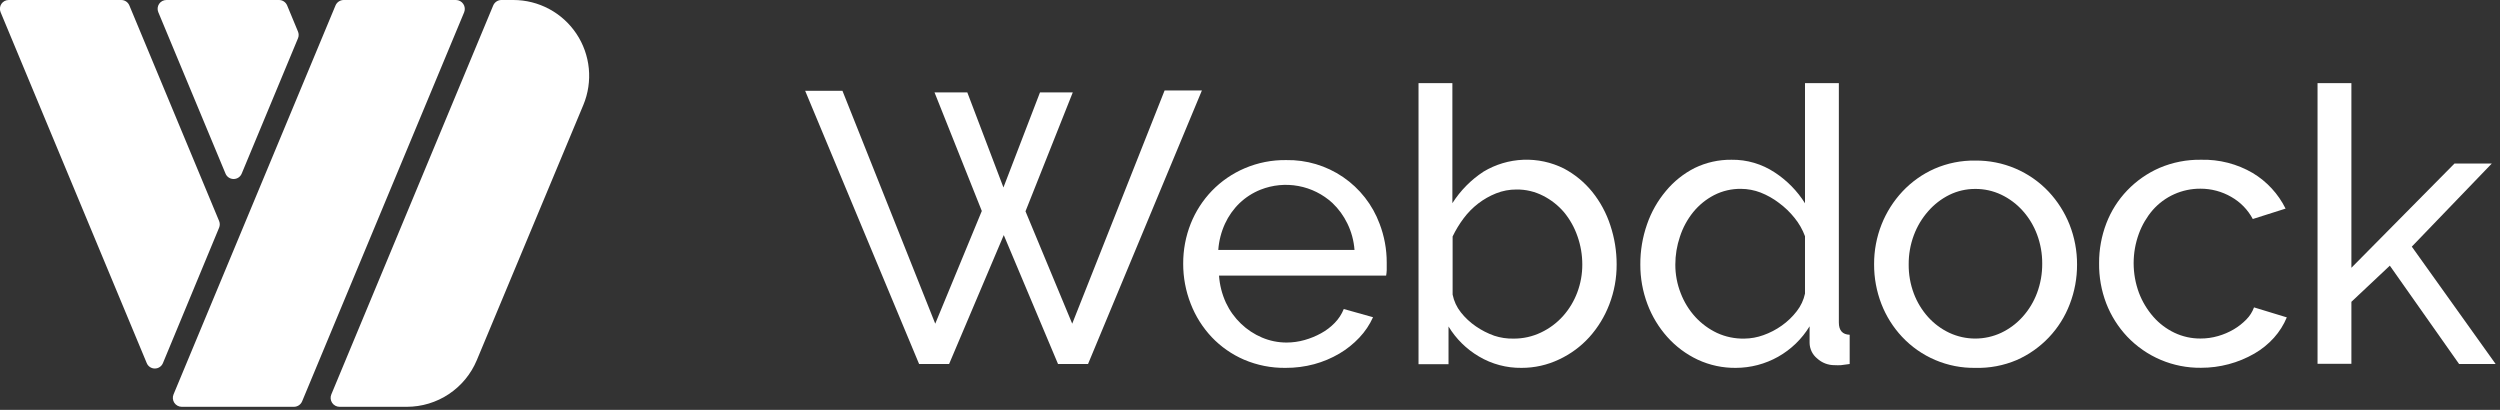
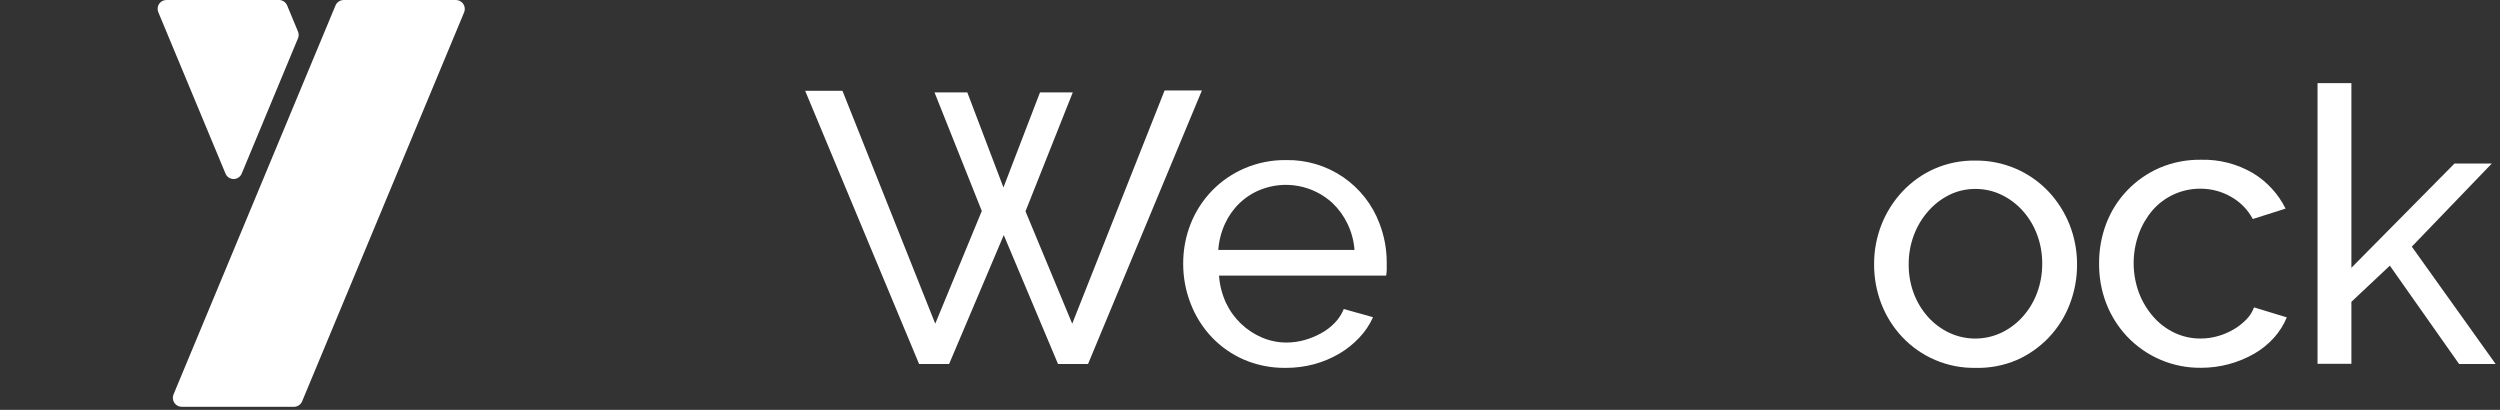
<svg xmlns="http://www.w3.org/2000/svg" width="305" height="50" viewBox="0 0 305 50" fill="none">
  <rect x="0" y="0" width="305" height="50" fill="#333333" stroke="none" />
  <g clip-path="url(#clip0)">
-     <path d="M62.63 0H61.17C60.956 0.001 60.747 0.065 60.569 0.184C60.391 0.304 60.253 0.472 60.17 0.67L40.42 48.12C40.351 48.285 40.324 48.465 40.341 48.643C40.358 48.821 40.418 48.993 40.517 49.142C40.616 49.291 40.75 49.414 40.908 49.499C41.065 49.584 41.241 49.629 41.42 49.63H49.63C51.456 49.63 53.242 49.09 54.761 48.078C56.281 47.065 57.467 45.626 58.17 43.94L71.17 12.8C71.754 11.395 71.983 9.867 71.835 8.352C71.687 6.837 71.168 5.382 70.323 4.116C69.478 2.85 68.334 1.812 66.992 1.094C65.65 0.376 64.152 0 62.63 0V0Z" fill="white" />
-     <path d="M55.63 0H41.93C41.716 0.001 41.507 0.065 41.329 0.184C41.151 0.304 41.013 0.472 40.93 0.67L21.17 48.12C21.101 48.285 21.074 48.465 21.091 48.643C21.108 48.821 21.168 48.993 21.267 49.142C21.366 49.291 21.5 49.414 21.658 49.499C21.815 49.584 21.991 49.629 22.17 49.63H35.86C36.074 49.629 36.283 49.565 36.461 49.446C36.639 49.326 36.778 49.157 36.86 48.96L56.63 1.49C56.695 1.326 56.719 1.148 56.7 0.973C56.681 0.797 56.62 0.629 56.521 0.482C56.423 0.336 56.29 0.215 56.135 0.131C55.98 0.047 55.807 0.002 55.63 0V0Z" fill="white" />
+     <path d="M55.63 0H41.93C41.716 0.001 41.507 0.065 41.329 0.184C41.151 0.304 41.013 0.472 40.93 0.67L21.17 48.12C21.101 48.285 21.074 48.465 21.091 48.643C21.108 48.821 21.168 48.993 21.267 49.142C21.366 49.291 21.5 49.414 21.658 49.499C21.815 49.584 21.991 49.629 22.17 49.63H35.86C36.074 49.629 36.283 49.565 36.461 49.446C36.639 49.326 36.778 49.157 36.86 48.96L56.63 1.49C56.695 1.326 56.719 1.148 56.7 0.973C56.681 0.797 56.62 0.629 56.521 0.482C56.423 0.336 56.29 0.215 56.135 0.131C55.98 0.047 55.807 0.002 55.63 0Z" fill="white" />
    <path d="M36.35 3.84L35.03 0.66C34.948 0.463 34.809 0.295 34.631 0.177C34.453 0.059 34.244 -0.002 34.03 6.39206e-05H20.31C20.133 -0.002 19.959 0.04 19.802 0.122C19.645 0.204 19.511 0.324 19.412 0.471C19.313 0.618 19.252 0.787 19.234 0.963C19.216 1.139 19.242 1.317 19.31 1.48L27.5 21.15C27.577 21.353 27.714 21.527 27.893 21.65C28.072 21.773 28.283 21.839 28.5 21.839C28.717 21.839 28.929 21.773 29.108 21.65C29.286 21.527 29.423 21.353 29.5 21.15L36.36 4.66C36.413 4.529 36.439 4.39 36.437 4.249C36.435 4.108 36.406 3.969 36.35 3.84V3.84Z" fill="white" />
-     <path d="M15.78 0.66C15.698 0.463 15.559 0.295 15.381 0.177C15.203 0.059 14.993 -0.002 14.78 6.39206e-05H1.07C0.893 -0.002 0.718 0.04 0.561 0.122C0.405 0.204 0.271 0.324 0.172 0.471C0.073 0.618 0.011 0.787 -0.006 0.963C-0.024 1.139 0.002 1.317 0.07 1.48L17.89 44.27C17.967 44.473 18.104 44.647 18.283 44.77C18.461 44.894 18.673 44.959 18.89 44.959C19.107 44.959 19.319 44.894 19.497 44.77C19.676 44.647 19.813 44.473 19.89 44.27L26.73 27.78C26.784 27.65 26.812 27.511 26.812 27.37C26.812 27.229 26.784 27.09 26.73 26.96L15.78 0.66Z" fill="white" />
    <path d="M114.01 11.27H118.01L122.42 22.87L126.88 11.27H130.88L125.11 25.78L130.81 39.49L142.08 11.04H146.63L132.74 44.41H129.08L122.46 28.68L115.79 44.41H112.13L98.23 11.08H102.78L114.1 39.49L119.78 25.74L114.01 11.27Z" fill="white" />
    <path d="M156.84 44.88C155.099 44.904 153.372 44.563 151.77 43.88C150.285 43.238 148.945 42.303 147.83 41.13C146.723 39.954 145.854 38.576 145.27 37.07C144.655 35.506 144.343 33.84 144.35 32.16C144.342 30.489 144.655 28.833 145.27 27.28C145.864 25.792 146.74 24.434 147.85 23.28C148.987 22.106 150.347 21.171 151.85 20.53C153.452 19.846 155.179 19.505 156.92 19.53C159.39 19.485 161.812 20.209 163.853 21.601C165.893 22.993 167.451 24.984 168.31 27.3C168.888 28.806 169.182 30.406 169.18 32.02C169.18 32.366 169.18 32.68 169.18 32.96C169.172 33.181 169.148 33.402 169.11 33.62H148.72C148.799 34.772 149.087 35.901 149.57 36.95C150.019 37.902 150.639 38.763 151.4 39.49C152.143 40.205 153.011 40.778 153.96 41.18C154.909 41.584 155.929 41.791 156.96 41.79C157.708 41.789 158.452 41.685 159.17 41.48C159.866 41.283 160.537 41.008 161.17 40.66C161.788 40.323 162.351 39.895 162.84 39.39C163.314 38.904 163.688 38.33 163.94 37.7L167.51 38.7C167.097 39.617 166.532 40.459 165.84 41.19C165.123 41.952 164.302 42.608 163.4 43.14C162.439 43.704 161.406 44.138 160.33 44.43C159.192 44.736 158.019 44.887 156.84 44.88ZM165.25 30.49C165.167 29.371 164.872 28.278 164.38 27.27C163.927 26.329 163.307 25.479 162.55 24.76C161.389 23.695 159.952 22.979 158.403 22.693C156.854 22.406 155.255 22.561 153.79 23.14C152.84 23.518 151.971 24.075 151.23 24.78C150.486 25.498 149.882 26.35 149.45 27.29C148.987 28.299 148.709 29.383 148.63 30.49H165.25Z" fill="white" />
-     <path d="M185.63 44.88C183.802 44.904 182.002 44.423 180.43 43.49C178.909 42.596 177.634 41.339 176.72 39.83V44.43H173.06V10.14H177.19V24.79C178.167 23.25 179.463 21.937 180.99 20.94C182.461 20.056 184.131 19.557 185.846 19.491C187.561 19.424 189.265 19.792 190.8 20.56C192.129 21.266 193.302 22.232 194.25 23.4C195.229 24.618 195.978 26.004 196.46 27.49C196.972 29.025 197.232 30.632 197.23 32.25C197.24 33.918 196.938 35.573 196.34 37.13C195.779 38.602 194.952 39.958 193.9 41.13C192.863 42.273 191.609 43.198 190.21 43.85C188.78 44.532 187.215 44.884 185.63 44.88ZM184.63 41.31C185.799 41.322 186.956 41.066 188.01 40.56C189.027 40.078 189.938 39.398 190.69 38.56C191.444 37.713 192.034 36.733 192.43 35.67C192.837 34.583 193.044 33.431 193.04 32.27C193.041 31.095 192.842 29.928 192.45 28.82C192.083 27.753 191.527 26.761 190.81 25.89C190.103 25.063 189.24 24.383 188.27 23.89C187.263 23.37 186.143 23.106 185.01 23.12C184.158 23.116 183.312 23.275 182.52 23.59C181.74 23.901 181.006 24.319 180.34 24.83C179.667 25.349 179.068 25.958 178.56 26.64C178.042 27.331 177.593 28.071 177.22 28.85V35.94C177.377 36.729 177.72 37.47 178.22 38.1C178.74 38.76 179.357 39.336 180.05 39.81C180.746 40.291 181.502 40.678 182.3 40.96C183.051 41.208 183.839 41.326 184.63 41.31V41.31Z" fill="white" />
-     <path d="M211.81 44.88C210.191 44.904 208.588 44.562 207.12 43.88C205.71 43.215 204.448 42.273 203.41 41.11C202.364 39.937 201.543 38.581 200.99 37.11C200.408 35.563 200.113 33.923 200.12 32.27C200.11 30.599 200.388 28.938 200.94 27.36C201.45 25.877 202.23 24.501 203.24 23.3C204.207 22.131 205.405 21.174 206.76 20.49C208.155 19.814 209.689 19.472 211.24 19.49C213.116 19.462 214.957 20.003 216.52 21.04C218.008 22.011 219.268 23.294 220.21 24.8V10.14H224.34V39.34C224.34 40.313 224.78 40.813 225.66 40.84V44.41L224.6 44.55C224.343 44.565 224.086 44.565 223.83 44.55C223.038 44.56 222.272 44.267 221.69 43.73C221.407 43.5 221.178 43.211 221.019 42.883C220.86 42.554 220.775 42.195 220.77 41.83V39.81C219.83 41.356 218.509 42.634 216.933 43.522C215.357 44.41 213.579 44.877 211.77 44.88H211.81ZM212.81 41.31C213.601 41.302 214.386 41.16 215.13 40.89C215.931 40.608 216.689 40.214 217.38 39.72C218.075 39.229 218.692 38.636 219.21 37.96C219.701 37.332 220.043 36.6 220.21 35.82V28.82C219.913 28.012 219.483 27.258 218.94 26.59C218.39 25.899 217.751 25.284 217.04 24.76C216.353 24.233 215.596 23.806 214.79 23.49C214.033 23.199 213.23 23.047 212.42 23.04C211.27 23.021 210.133 23.285 209.11 23.81C208.131 24.32 207.267 25.024 206.57 25.88C205.851 26.773 205.302 27.789 204.95 28.88C204.578 29.975 204.389 31.124 204.39 32.28C204.386 33.478 204.61 34.666 205.05 35.78C205.458 36.846 206.062 37.826 206.83 38.67C207.58 39.484 208.479 40.147 209.48 40.62C210.517 41.096 211.649 41.332 212.79 41.31H212.81Z" fill="white" />
    <path d="M240.98 44.88C239.307 44.905 237.648 44.58 236.108 43.925C234.569 43.271 233.183 42.302 232.04 41.08C230.956 39.919 230.104 38.561 229.53 37.08C228.934 35.536 228.632 33.895 228.64 32.24C228.632 30.57 228.944 28.913 229.56 27.36C230.15 25.88 231.012 24.524 232.1 23.36C233.203 22.186 234.528 21.245 236 20.59C237.576 19.902 239.281 19.561 241 19.59C242.671 19.573 244.329 19.901 245.867 20.555C247.406 21.209 248.792 22.174 249.94 23.39C251.028 24.554 251.889 25.91 252.48 27.39C253.095 28.943 253.407 30.6 253.4 32.27C253.408 33.925 253.106 35.566 252.51 37.11C251.937 38.616 251.071 39.993 249.962 41.162C248.853 42.331 247.523 43.269 246.05 43.92C244.449 44.601 242.719 44.929 240.98 44.88V44.88ZM232.86 32.25C232.847 33.469 233.06 34.679 233.49 35.82C233.888 36.873 234.478 37.842 235.23 38.68C235.955 39.484 236.831 40.137 237.81 40.6C238.802 41.064 239.884 41.304 240.98 41.304C242.075 41.304 243.157 41.064 244.15 40.6C245.14 40.129 246.027 39.466 246.76 38.65C247.524 37.799 248.121 36.812 248.52 35.74C248.948 34.592 249.161 33.375 249.15 32.15C249.158 30.942 248.944 29.742 248.52 28.61C248.121 27.538 247.524 26.551 246.76 25.7C246.027 24.884 245.14 24.222 244.15 23.75C243.159 23.281 242.076 23.041 240.98 23.05C239.881 23.044 238.796 23.294 237.81 23.78C236.827 24.271 235.95 24.95 235.23 25.78C234.477 26.636 233.888 27.622 233.49 28.69C233.065 29.829 232.852 31.035 232.86 32.25V32.25Z" fill="white" />
    <path d="M256.09 32.11C256.08 30.442 256.382 28.787 256.98 27.23C257.552 25.741 258.416 24.381 259.52 23.23C260.634 22.068 261.966 21.136 263.44 20.49C265.047 19.802 266.782 19.462 268.53 19.49C270.743 19.431 272.929 19.993 274.84 21.11C276.56 22.145 277.948 23.651 278.84 25.45L274.84 26.72C274.239 25.587 273.326 24.651 272.21 24.02C271.067 23.36 269.77 23.015 268.45 23.02C267.35 23.013 266.26 23.242 265.256 23.692C264.252 24.142 263.356 24.803 262.63 25.63C261.904 26.476 261.336 27.444 260.95 28.49C260.089 30.823 260.089 33.387 260.95 35.72C261.357 36.794 261.953 37.786 262.71 38.65C263.428 39.469 264.306 40.132 265.29 40.6C266.281 41.069 267.364 41.308 268.46 41.3C269.184 41.302 269.905 41.201 270.6 41C271.272 40.81 271.918 40.534 272.52 40.18C273.081 39.85 273.596 39.446 274.05 38.98C274.467 38.561 274.788 38.056 274.99 37.5L278.99 38.72C278.612 39.633 278.081 40.475 277.42 41.21C276.735 41.969 275.935 42.617 275.05 43.13C273.065 44.276 270.812 44.876 268.52 44.87C266.839 44.889 265.173 44.562 263.624 43.908C262.076 43.254 260.679 42.288 259.52 41.07C258.413 39.895 257.543 38.516 256.96 37.01C256.363 35.446 256.068 33.784 256.09 32.11V32.11Z" fill="white" />
    <path d="M300.01 44.41L291.56 32.41L286.87 36.82V44.38H282.74V10.14H286.87V32.67L299.45 19.95H304L294.24 30.09L304.47 44.41H300.01Z" fill="white" />
  </g>
  <defs>
    <clipPath id="clip0">
      <rect width="304.48" height="49.63" fill="white" />
    </clipPath>
  </defs>
</svg>